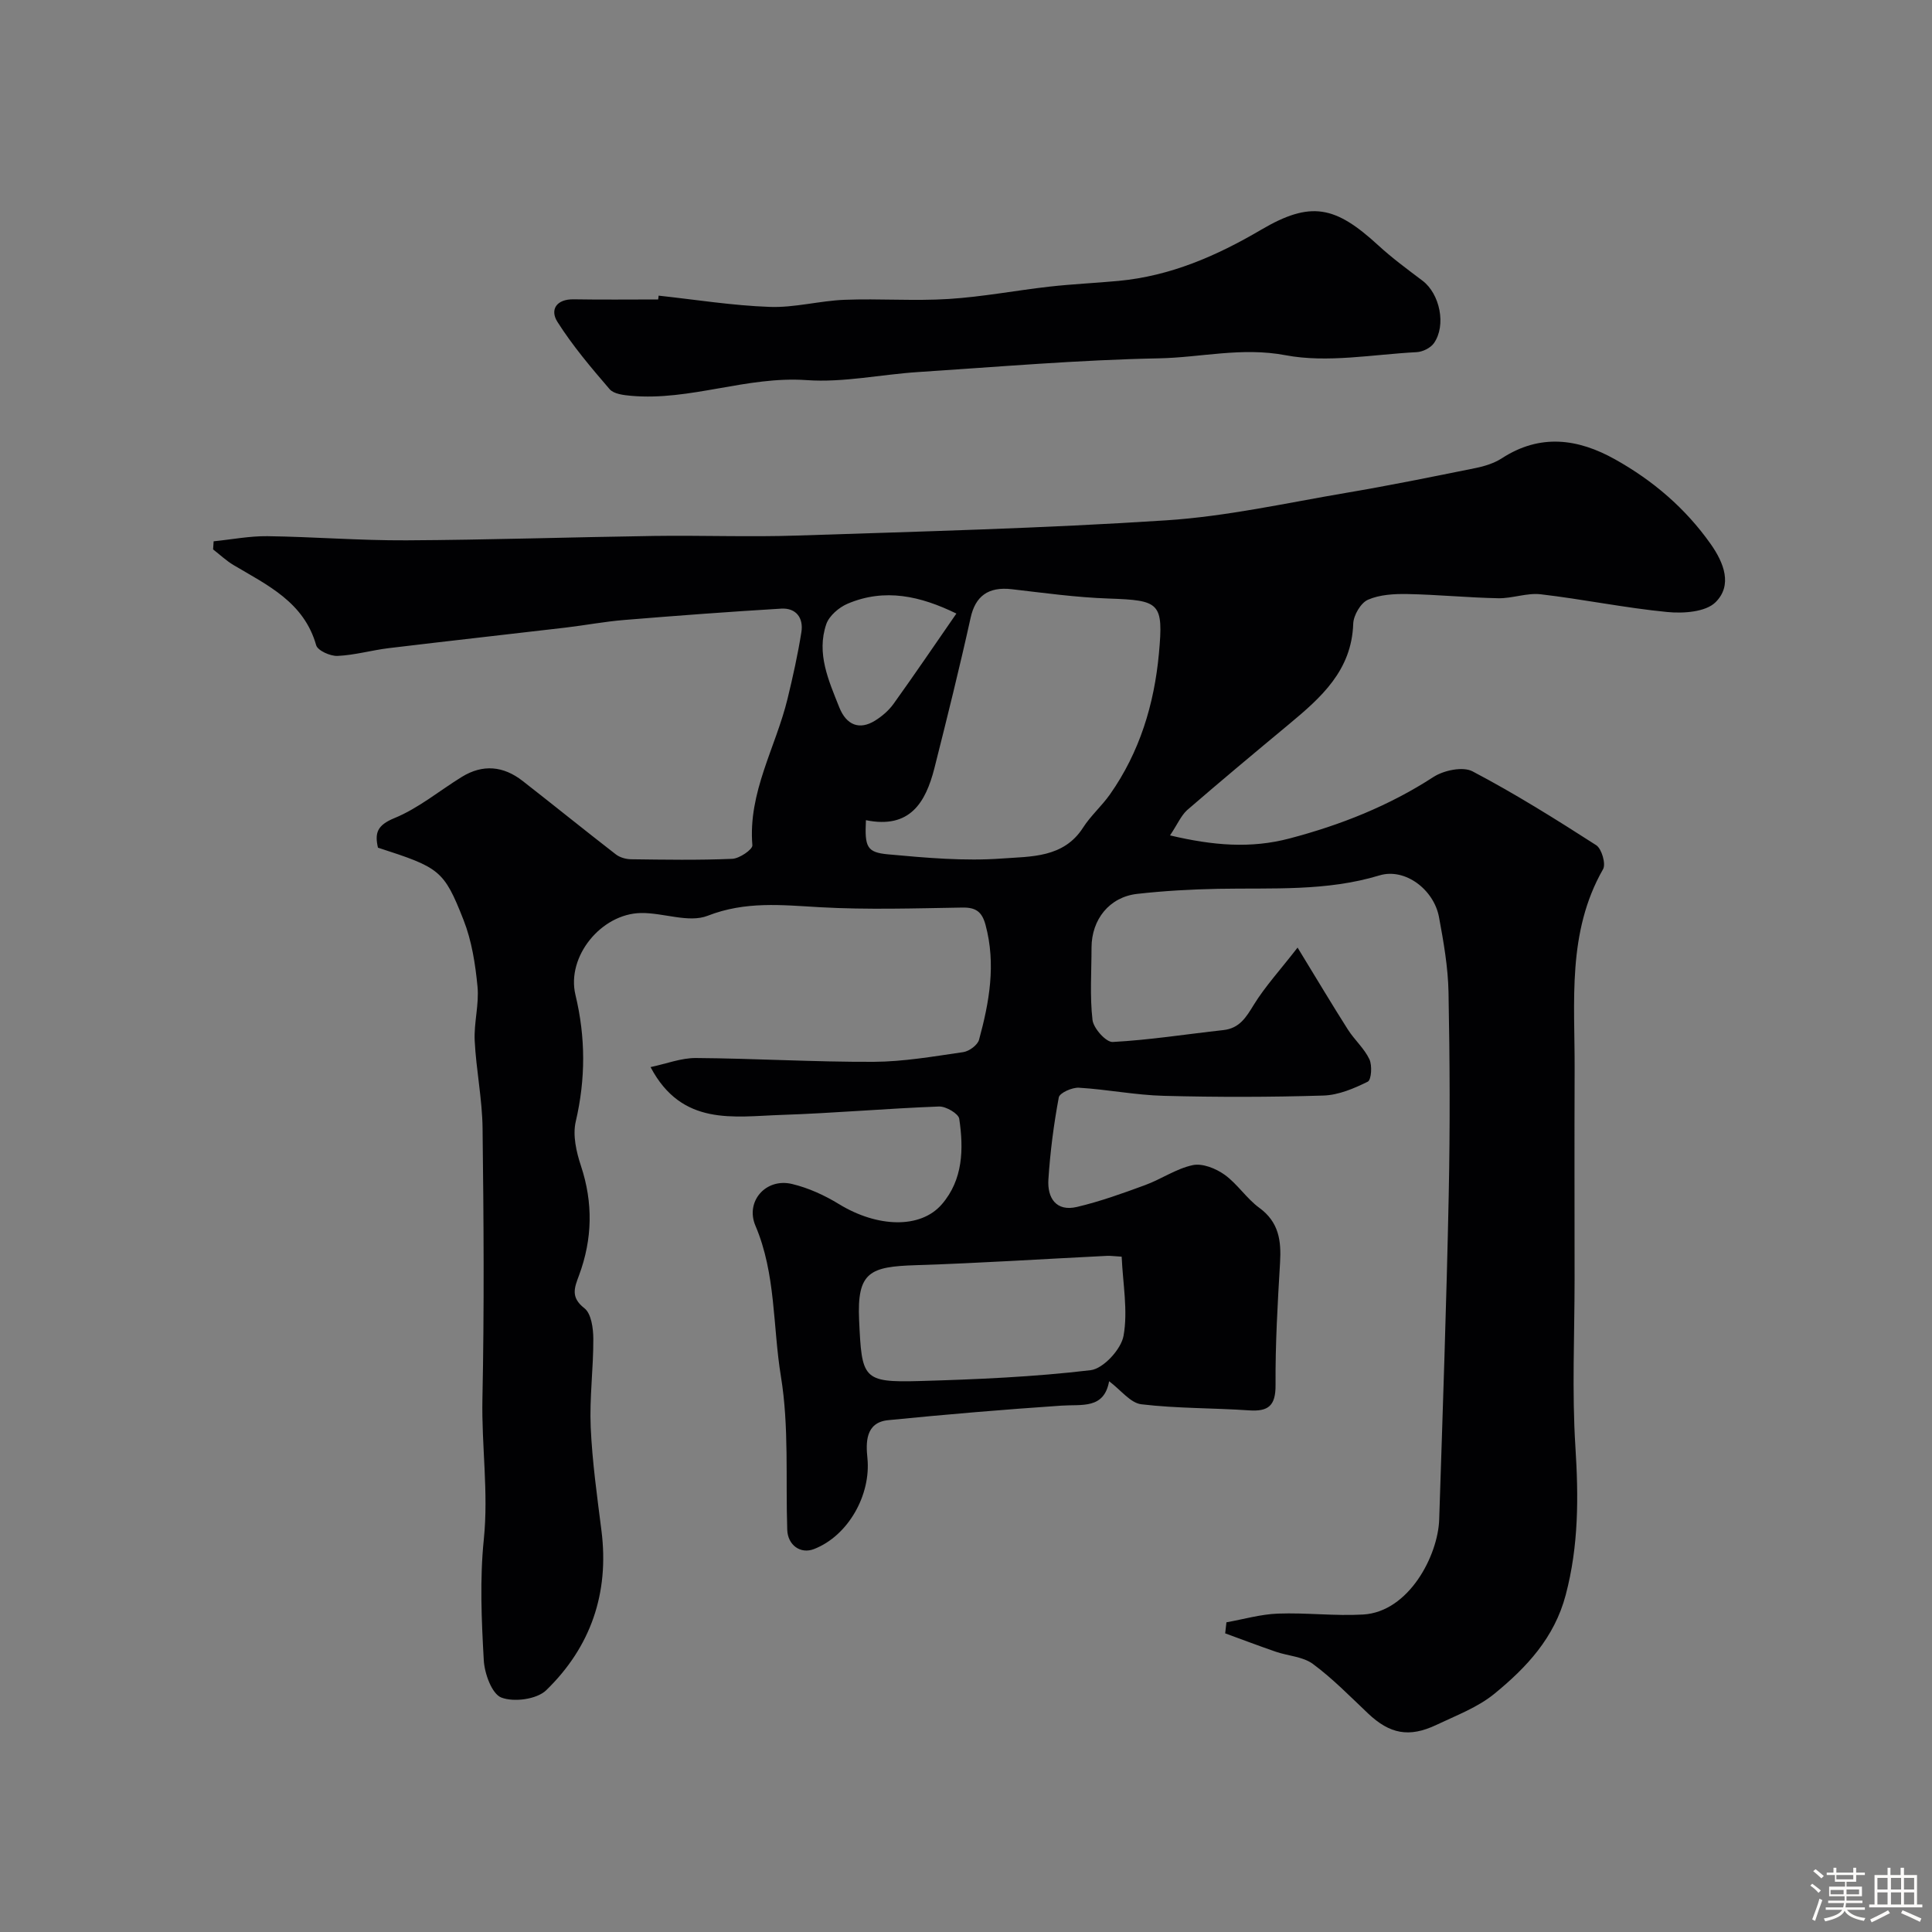
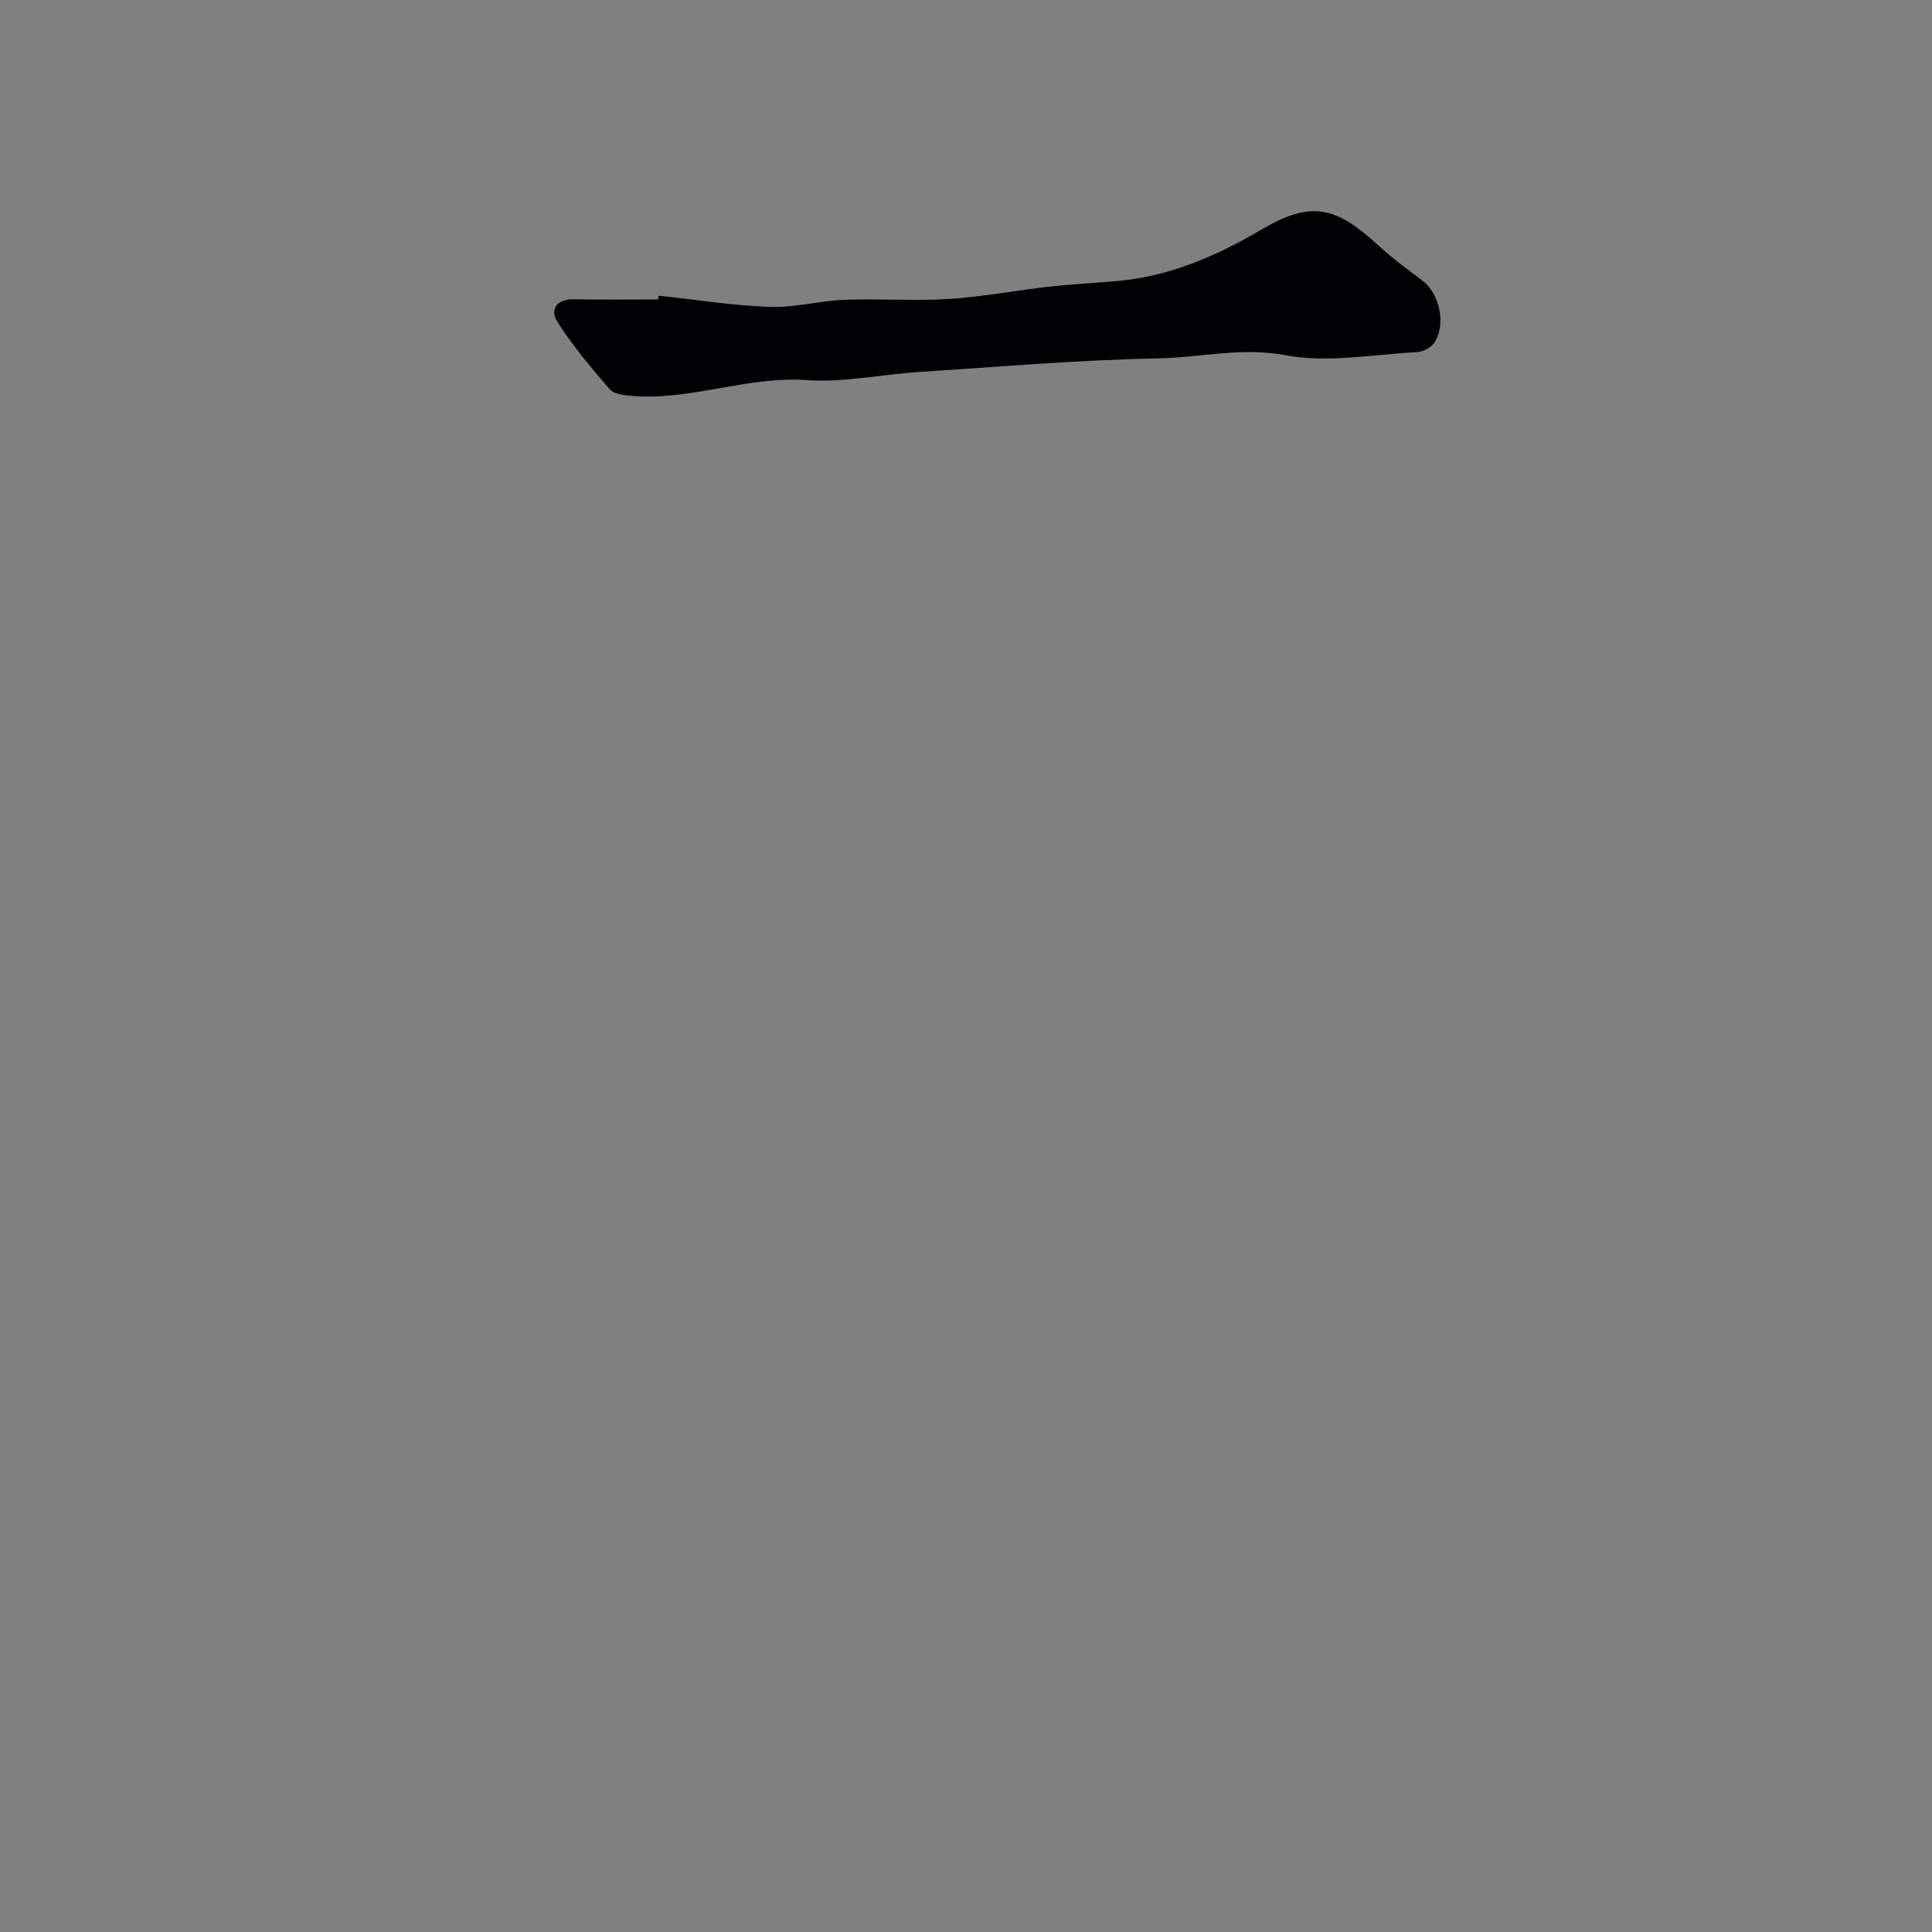
<svg xmlns="http://www.w3.org/2000/svg" enable-background="new 0 0 400 400" viewBox="0 0 400 400">
  <rect x="0" y="0" width="400" height="400" fill="#808080" stroke="none" />
-   <path d="m374.8 390.4.4-.4c.7.5 1.3 1 1.8 1.4l-.5.5c-.5-.6-1.1-1.1-1.7-1.5zm1 7.3-.6-.3c.5-1.4 1.1-2.8 1.5-4.3.2.1.4.2.6.3-.5 1.3-1 2.8-1.5 4.3zm-.4-10.3.5-.4c.4.3 1 .8 1.7 1.4l-.5.5c-.5-.5-1.1-1-1.7-1.5zm2.5.3h1.7v-1h.6v1h3.5v-1h.6v1h1.8v.5h-1.8v1.4h-2v1h3.2v2h-3.2v.9h3.3v.5h-3.4c0 .3-.1.6-.1.9h4v.5h-3.7c.7.9 1.9 1.5 3.8 1.7-.1.2-.2.4-.3.6-2.1-.4-3.5-1.1-4-2.1-.4 1-1.8 1.7-4 2.2-.1-.2-.2-.4-.3-.6 2.1-.4 3.4-1 3.8-1.8h-3.4v-.5h3.6c.1-.3.1-.6.2-.9h-3.3v-.5h3.4c0-.3 0-.6 0-.9h-3.2v-2h3.3v-1h-2.1v-1.4h-1.7v-.5zm1.1 3.5v1h2.7c0-.3 0-.4 0-.4 0-.1 0-.2 0-.2 0-.1 0-.2 0-.3h-2.7zm1.2-3v.9h3.5v-.9zm4.7 3h-2.6v.6.4h2.6z" fill="#fcfbfa" />
-   <path d="m393.6 386.7h.6v1.5h2.7v6.1h1.1v.6h-11v-.6h1.1v-6.1h2.7v-1.5h.6v1.5h2.1v-1.5zm-2.7 8.8.4.6c-1.2.6-2.5 1.3-3.8 1.9-.1-.2-.2-.4-.3-.6 1.2-.6 2.5-1.2 3.7-1.9zm-2.2-6.7v2.4h2.1v-2.4zm0 3v2.5h2.1v-2.5zm2.8-3v2.4h2.1v-2.4zm0 3v2.5h2.1v-2.5zm6 6.1c-1.4-.7-2.7-1.3-3.9-1.8l.3-.6c1.5.6 2.7 1.2 3.9 1.7zm-1.2-9.1h-2.1v2.4h2.1zm-2.1 3v2.5h2.1v-2.5z" fill="#fcfbfa" />
  <g fill="#010103">
-     <path d="m242.24 172.96c8.94 2.11 16.7 2.75 24.72.64 10.6-2.79 20.58-6.74 29.83-12.74 2.13-1.38 6.09-2.21 8.08-1.16 8.79 4.62 17.24 9.91 25.61 15.29 1.13.73 2.04 3.87 1.42 4.96-7.49 13.11-5.83 27.43-5.89 41.52-.06 14.5-.01 29-.01 43.49 0 11.53-.56 23.1.17 34.58.66 10.4.69 20.5-2.01 30.69-2.34 8.87-8.11 15-14.73 20.42-3.46 2.84-7.92 4.51-12.04 6.47-5.67 2.69-9.67 1.87-14.15-2.37-3.72-3.52-7.32-7.22-11.42-10.25-2.06-1.52-5.12-1.65-7.69-2.53-3.51-1.21-6.98-2.53-10.47-3.8.09-.76.18-1.53.26-2.29 3.55-.63 7.09-1.67 10.67-1.8 5.86-.22 11.77.53 17.62.19 9.49-.54 15.52-12.23 15.76-19.68.73-22.36 1.51-44.71 1.97-67.08.29-14.02.23-28.06-.04-42.08-.1-5.2-1.02-10.42-1.97-15.55-1.06-5.72-7.04-10.24-12.32-8.64-11 3.34-22.2 2.57-33.39 2.78-5.6.11-11.22.42-16.79 1.05-5.73.65-9.43 5.28-9.44 11.12 0 5-.37 10.04.2 14.97.2 1.74 2.8 4.64 4.18 4.57 7.66-.41 15.27-1.62 22.91-2.46 3.37-.37 4.72-2.66 6.33-5.28 2.3-3.72 5.31-7.01 9.04-11.8 4.12 6.74 7.19 11.9 10.41 16.96 1.36 2.14 3.4 3.91 4.46 6.16.61 1.28.41 4.27-.34 4.64-2.85 1.41-6.05 2.77-9.16 2.87-11.01.34-22.04.35-33.06.06-5.87-.15-11.71-1.33-17.59-1.68-1.4-.08-3.99 1.07-4.16 2.01-1.05 5.6-1.78 11.29-2.15 16.98-.25 3.82 1.59 6.72 5.93 5.69 4.78-1.13 9.45-2.81 14.07-4.51 3.36-1.23 6.45-3.41 9.88-4.14 2-.43 4.77.68 6.58 1.97 2.67 1.91 4.55 4.93 7.21 6.87 4.07 2.97 4.56 6.84 4.29 11.37-.5 8.42-.99 16.86-.93 25.29.03 4.32-1.48 5.55-5.52 5.27-7.42-.51-14.9-.38-22.27-1.26-2.26-.27-4.23-2.94-6.67-4.77-1.05 5.82-5.61 4.76-9.84 5.05-11.98.81-23.95 1.82-35.9 3.01-4.76.47-4.62 4.72-4.3 7.86.76 7.56-3.94 16.07-11.07 18.83-2.78 1.08-5.42-.81-5.53-3.99-.35-10.6.39-21.37-1.31-31.75-1.7-10.39-1.02-21.22-5.28-31.22-2.13-5.01 2.15-9.93 7.58-8.63 3.4.81 6.76 2.35 9.76 4.19 7.86 4.8 16.82 5.16 21.26.01 4.4-5.1 4.53-11.45 3.6-17.7-.16-1.07-2.76-2.59-4.18-2.54-10.88.41-21.74 1.38-32.61 1.74-9.92.33-20.63 2.41-27.12-9.9 3.28-.69 6.34-1.9 9.39-1.88 12.27.09 24.53.84 36.8.79 6.19-.03 12.39-1.12 18.55-2.01 1.23-.18 2.97-1.46 3.27-2.56 2.13-7.79 3.53-15.65 1.35-23.76-.73-2.73-1.99-3.66-4.8-3.61-9.83.16-19.69.48-29.49-.07-7.89-.45-15.41-1.29-23.25 1.77-3.92 1.53-9.16-.64-13.79-.57-8.25.13-15.48 9.02-13.58 16.95 2.12 8.81 2.12 17.4.06 26.23-.66 2.84.12 6.28 1.08 9.17 2.54 7.66 2.38 15.16-.39 22.64-.95 2.56-1.82 4.56 1.1 6.83 1.43 1.11 1.84 4.16 1.85 6.33.03 6.11-.81 12.24-.54 18.32.32 7.17 1.33 14.31 2.23 21.44 1.63 12.92-2.24 24.08-11.45 33.01-1.94 1.88-6.68 2.51-9.28 1.51-1.97-.76-3.49-4.98-3.64-7.74-.47-8.33-.84-16.77.01-25.04 1-9.75-.49-19.35-.29-29.03.39-18.68.26-37.38.03-56.07-.07-6.04-1.33-12.07-1.63-18.12-.18-3.73.94-7.54.58-11.23-.45-4.65-1.19-9.44-2.89-13.76-4.08-10.39-4.98-10.84-17.72-14.97-.69-3.03-.18-4.65 3.41-6.12 4.98-2.04 9.3-5.66 13.95-8.53 4.37-2.69 8.63-2.26 12.6.84 6.45 5.03 12.81 10.18 19.28 15.19.82.64 2.07 1 3.13 1.02 7 .09 14 .21 20.99-.09 1.49-.06 4.23-1.94 4.16-2.8-.92-10.97 4.83-20.25 7.28-30.33 1.11-4.57 2.13-9.17 2.87-13.81.46-2.91-1.08-5.04-4.17-4.86-10.85.65-21.68 1.46-32.51 2.35-4.07.33-8.1 1.1-12.16 1.58-12.19 1.43-24.39 2.78-36.58 4.25-3.55.43-7.05 1.45-10.61 1.61-1.5.07-4.11-1.1-4.43-2.21-2.53-8.94-10.09-12.43-17.11-16.6-1.51-.9-2.82-2.15-4.23-3.24.04-.56.07-1.12.11-1.68 3.71-.37 7.42-1.1 11.12-1.06 9.6.13 19.2.91 28.8.86 17.1-.09 34.2-.66 51.3-.91 9.87-.14 19.74.25 29.6-.08 25.47-.84 50.97-1.49 76.39-3.15 12.47-.81 24.83-3.58 37.2-5.68 8.99-1.52 17.94-3.34 26.88-5.15 1.88-.38 3.85-1 5.44-2.03 7.91-5.13 15.74-4.07 23.43.24 7.84 4.38 14.55 10.11 19.78 17.51 2.77 3.92 4.56 8.56 1.01 12.07-2.05 2.03-6.67 2.35-10 2.02-8.77-.85-17.44-2.65-26.19-3.67-2.85-.33-5.86.87-8.78.82-6.27-.12-12.53-.75-18.8-.87-2.75-.05-5.75.11-8.19 1.18-1.5.66-2.99 3.22-3.05 4.97-.32 9.7-6.67 15.29-13.32 20.82-7.08 5.88-14.14 11.77-21.1 17.79-1.26 1.18-1.98 2.93-3.51 5.21zm-62.96-3.15c-.26 5.51.15 6.66 4.55 7.07 7.86.72 15.84 1.44 23.68.86 5.89-.44 12.69-.09 16.72-6.38 1.58-2.47 3.87-4.47 5.57-6.88 6.15-8.74 9.17-18.67 10.14-29.16.98-10.61.16-11.03-10.42-11.4-6.7-.23-13.37-1.16-20.04-1.93-4.91-.57-7.54 1.47-8.52 5.9-2.31 10.44-4.89 20.82-7.51 31.19-1.81 7.06-5.05 12.59-14.17 10.73zm52.95 90.37c-1.7-.1-2.36-.2-3.01-.17-13.18.65-26.36 1.51-39.54 1.93-9.57.3-12.27 1.37-11.81 11.39.56 12.08.7 12.93 12.49 12.6 11.84-.34 23.71-.85 35.45-2.25 2.62-.31 6.32-4.33 6.81-7.13.93-5.18-.14-10.72-.39-16.37zm-34.22-133.15c-7.44-3.63-14.81-5.31-22.52-2.04-1.79.76-3.82 2.5-4.42 4.24-2.07 6.07.49 11.67 2.69 17.21 1.47 3.69 4.17 4.77 7.41 2.76 1.45-.9 2.85-2.11 3.84-3.49 4.34-6.05 8.52-12.21 13-18.68z" />
    <path d="m136.36 61.21c7.67.83 15.32 2.06 23.01 2.33 5.14.19 10.32-1.27 15.5-1.47 7.17-.28 14.39.28 21.54-.17 6.99-.44 13.92-1.77 20.9-2.56 4.73-.53 9.5-.74 14.25-1.18 10.75-1.01 20.28-5.15 29.54-10.59 10.29-6.05 15.35-4.95 24.23 3.2 2.88 2.65 6.06 4.99 9.19 7.35 3.58 2.71 4.96 9.21 2.36 12.93-.7.99-2.33 1.8-3.58 1.86-9.08.47-18.46 2.28-27.17.63-9.07-1.71-17.5.48-26.19.65-16.63.32-33.25 1.76-49.87 2.84-7.7.5-15.46 2.21-23.07 1.67-12.39-.87-24.06 4.33-36.33 3.25-1.54-.14-3.58-.37-4.45-1.37-3.84-4.46-7.67-8.99-10.81-13.94-1.6-2.52-.21-4.73 3.37-4.67 5.83.1 11.66.03 17.48.03.05-.26.08-.53.1-.79z" />
  </g>
</svg>